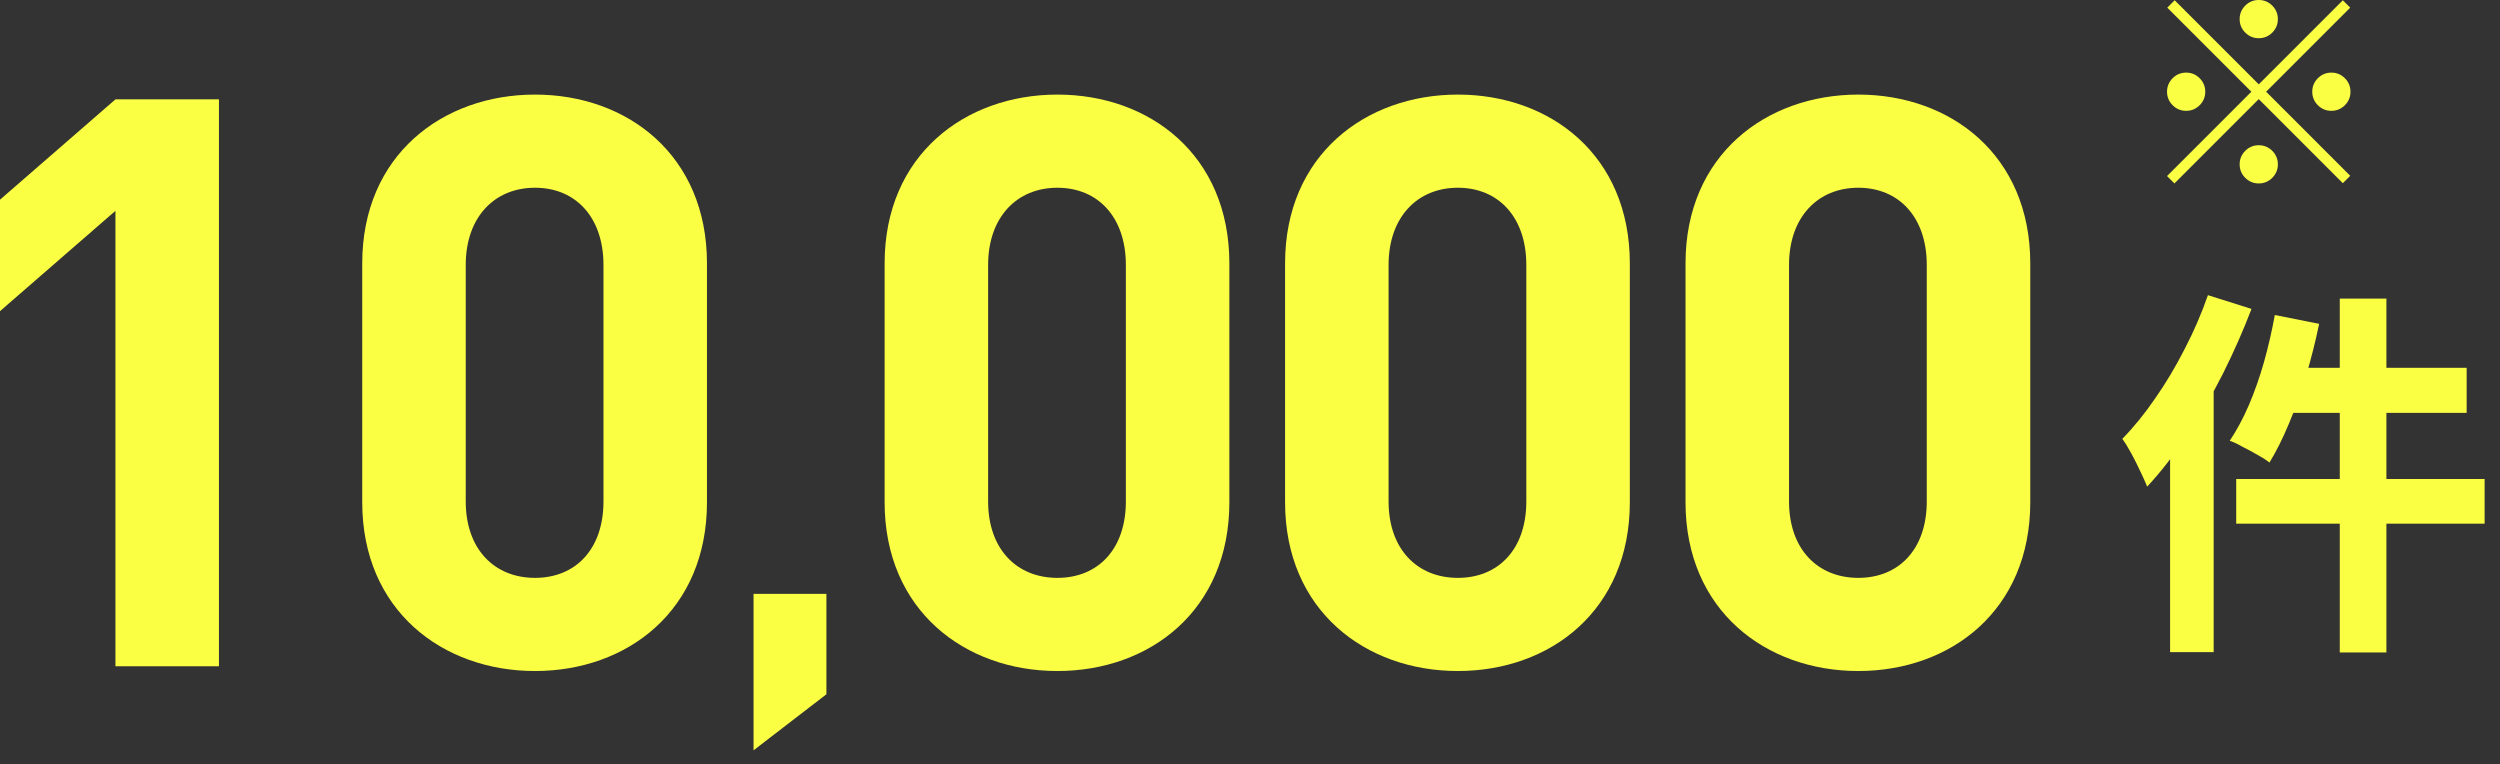
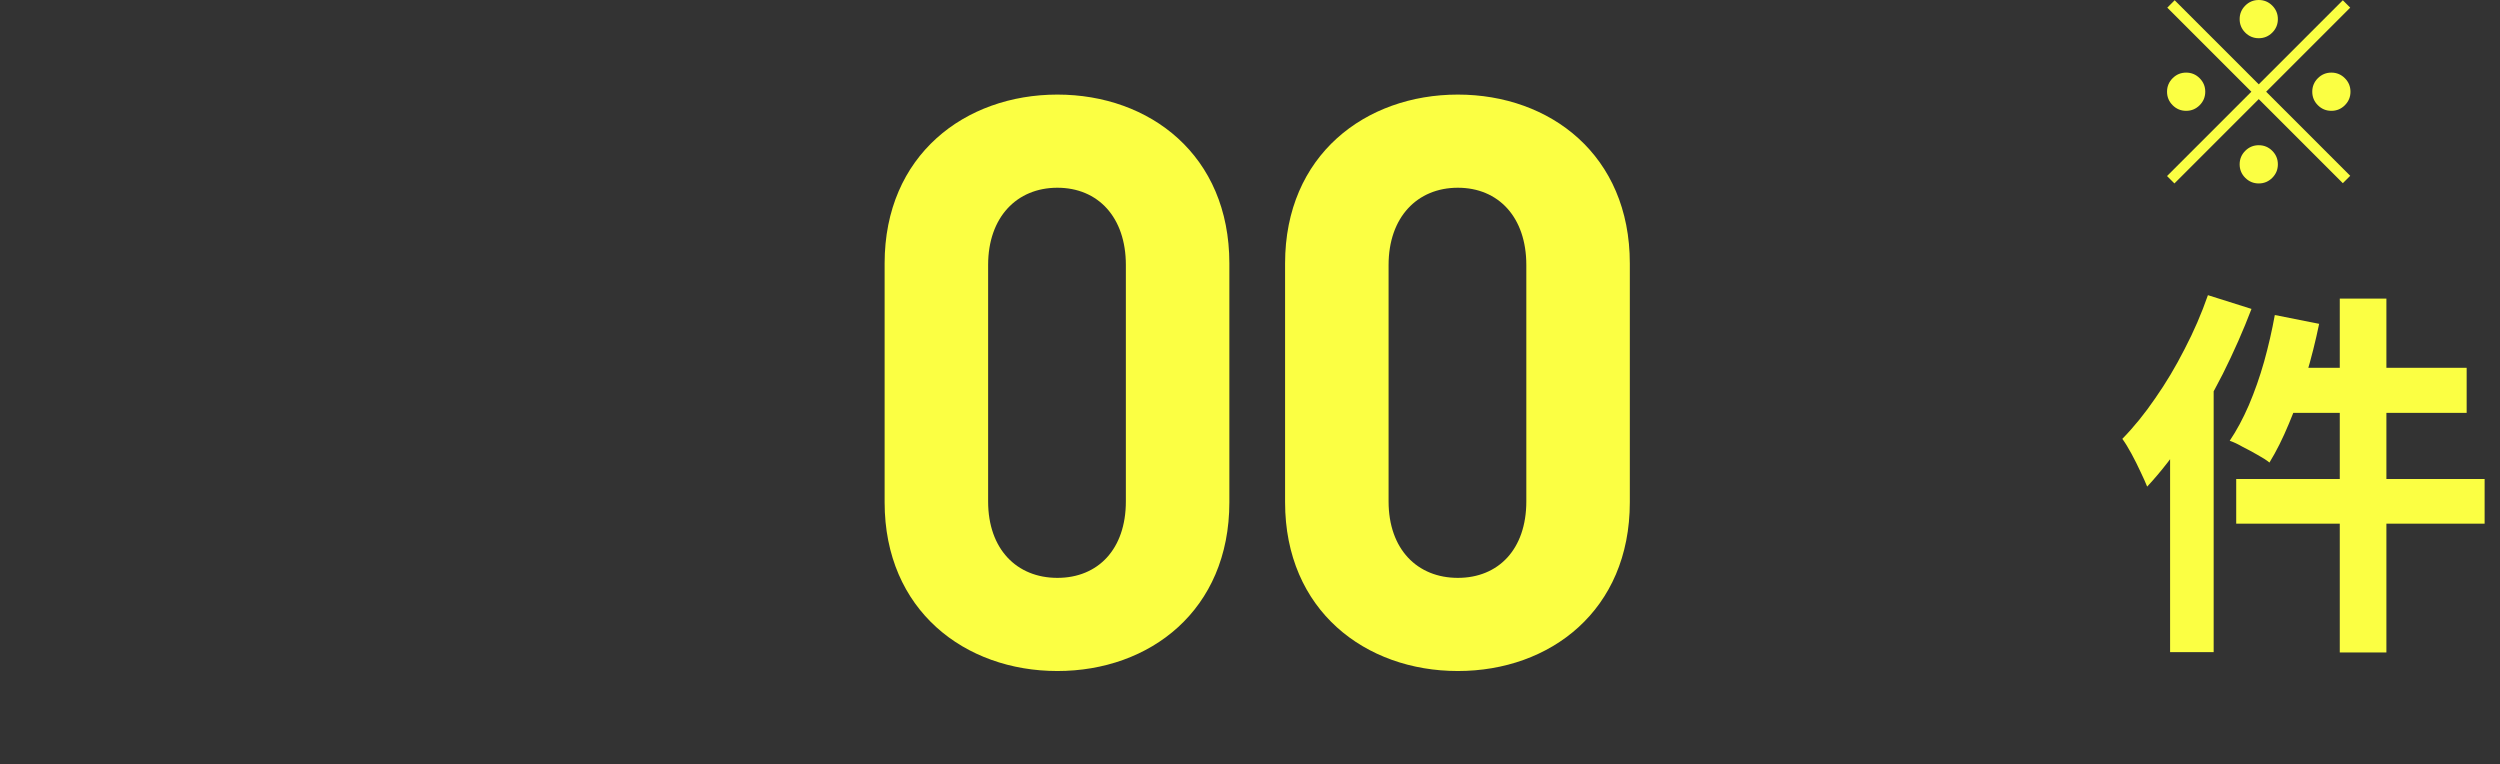
<svg xmlns="http://www.w3.org/2000/svg" width="157" height="48" viewBox="0 0 157 48" fill="none">
  <rect x="0" y="0" width="157" height="48" fill="#333333" stroke="none" />
  <path d="M146.938 18.752H149.866V40.976H146.938V18.752ZM142.858 19.784L145.642 20.336C145.418 21.424 145.146 22.504 144.826 23.576C144.506 24.648 144.146 25.656 143.746 26.6C143.362 27.528 142.954 28.344 142.522 29.048C142.346 28.904 142.098 28.744 141.778 28.568C141.474 28.392 141.162 28.224 140.842 28.064C140.538 27.888 140.266 27.76 140.026 27.68C140.458 27.04 140.858 26.296 141.226 25.448C141.594 24.584 141.914 23.672 142.186 22.712C142.458 21.736 142.682 20.76 142.858 19.784ZM143.794 23.096H154.906V25.928H143.074L143.794 23.096ZM140.434 30.08H156.034V32.888H140.434V30.08ZM138.658 18.536L141.394 19.4C140.882 20.744 140.282 22.104 139.594 23.48C138.906 24.84 138.154 26.128 137.338 27.344C136.538 28.56 135.706 29.632 134.842 30.56C134.746 30.32 134.61 30.016 134.434 29.648C134.258 29.264 134.066 28.88 133.858 28.496C133.65 28.112 133.458 27.8 133.282 27.56C134.002 26.824 134.69 25.976 135.346 25.016C136.018 24.056 136.634 23.024 137.194 21.92C137.77 20.816 138.258 19.688 138.658 18.536ZM136.282 25.184L139.018 22.448V22.472V40.952H136.282V25.184Z" fill="#FBFF43" />
  <path d="M141.85 2.4C141.519 2.4 141.237 2.283 141.002 2.048C140.767 1.813 140.65 1.531 140.65 1.2C140.65 0.869 140.767 0.587 141.002 0.352C141.237 0.117 141.519 0 141.85 0C142.181 0 142.463 0.117 142.698 0.352C142.933 0.587 143.05 0.869 143.05 1.2C143.05 1.531 142.933 1.813 142.698 2.048C142.463 2.283 142.181 2.4 141.85 2.4ZM141.85 5.296L147.13 0.016L147.594 0.48L142.314 5.76L147.594 11.04L147.13 11.504L141.85 6.224L136.554 11.52L136.09 11.056L141.386 5.76L136.106 0.48L136.57 0.016L141.85 5.296ZM138.49 5.76C138.49 6.091 138.373 6.373 138.138 6.608C137.903 6.843 137.621 6.96 137.29 6.96C136.959 6.96 136.677 6.843 136.442 6.608C136.207 6.373 136.09 6.091 136.09 5.76C136.09 5.429 136.207 5.147 136.442 4.912C136.677 4.677 136.959 4.56 137.29 4.56C137.621 4.56 137.903 4.677 138.138 4.912C138.373 5.147 138.49 5.429 138.49 5.76ZM145.21 5.76C145.21 5.429 145.327 5.147 145.562 4.912C145.797 4.677 146.079 4.56 146.41 4.56C146.741 4.56 147.023 4.677 147.258 4.912C147.493 5.147 147.61 5.429 147.61 5.76C147.61 6.091 147.493 6.373 147.258 6.608C147.023 6.843 146.741 6.96 146.41 6.96C146.079 6.96 145.797 6.843 145.562 6.608C145.327 6.373 145.21 6.091 145.21 5.76ZM141.85 9.12C142.181 9.12 142.463 9.237 142.698 9.472C142.933 9.707 143.05 9.989 143.05 10.32C143.05 10.651 142.933 10.933 142.698 11.168C142.463 11.403 142.181 11.52 141.85 11.52C141.519 11.52 141.237 11.403 141.002 11.168C140.767 10.933 140.65 10.651 140.65 10.32C140.65 9.989 140.767 9.707 141.002 9.472C141.237 9.237 141.519 9.12 141.85 9.12Z" fill="#FBFF43" />
-   <path d="M127.501 31.54C127.501 38.34 122.501 42.14 116.701 42.14C110.901 42.14 105.851 38.34 105.851 31.54V16.54C105.851 9.74 110.901 5.94 116.701 5.94C122.501 5.94 127.501 9.74 127.501 16.54V31.54ZM121.001 31.49V16.64C121.001 13.64 119.251 11.79 116.701 11.79C114.151 11.79 112.351 13.64 112.351 16.64V31.49C112.351 34.49 114.151 36.29 116.701 36.29C119.251 36.29 121.001 34.49 121.001 31.49Z" fill="#FBFF43" />
  <path d="M102.353 31.54C102.353 38.34 97.353 42.14 91.553 42.14C85.753 42.14 80.703 38.34 80.703 31.54V16.54C80.703 9.74 85.753 5.94 91.553 5.94C97.353 5.94 102.353 9.74 102.353 16.54V31.54ZM95.853 31.49V16.64C95.853 13.64 94.103 11.79 91.553 11.79C89.003 11.79 87.203 13.64 87.203 16.64V31.49C87.203 34.49 89.003 36.29 91.553 36.29C94.103 36.29 95.853 34.49 95.853 31.49Z" fill="#FBFF43" />
  <path d="M77.204 31.54C77.204 38.34 72.204 42.14 66.404 42.14C60.604 42.14 55.554 38.34 55.554 31.54V16.54C55.554 9.74 60.604 5.94 66.404 5.94C72.204 5.94 77.204 9.74 77.204 16.54V31.54ZM70.704 31.49V16.64C70.704 13.64 68.954 11.79 66.404 11.79C63.854 11.79 62.054 13.64 62.054 16.64V31.49C62.054 34.49 63.854 36.29 66.404 36.29C68.954 36.29 70.704 34.49 70.704 31.49Z" fill="#FBFF43" />
-   <path d="M51.899 43.6L47.323 47.12V37.296H51.899V43.6Z" fill="#FBFF43" />
-   <path d="M44.398 31.54C44.398 38.34 39.398 42.14 33.598 42.14C27.798 42.14 22.748 38.34 22.748 31.54V16.54C22.748 9.74 27.798 5.94 33.598 5.94C39.398 5.94 44.398 9.74 44.398 16.54V31.54ZM37.898 31.49V16.64C37.898 13.64 36.148 11.79 33.598 11.79C31.048 11.79 29.248 13.64 29.248 16.64V31.49C29.248 34.49 31.048 36.29 33.598 36.29C36.148 36.29 37.898 34.49 37.898 31.49Z" fill="#FBFF43" />
-   <path d="M13.75 41.84H7.25V13.24L0 19.54V12.54L7.25 6.24H13.75V41.84Z" fill="#FBFF43" />
</svg>